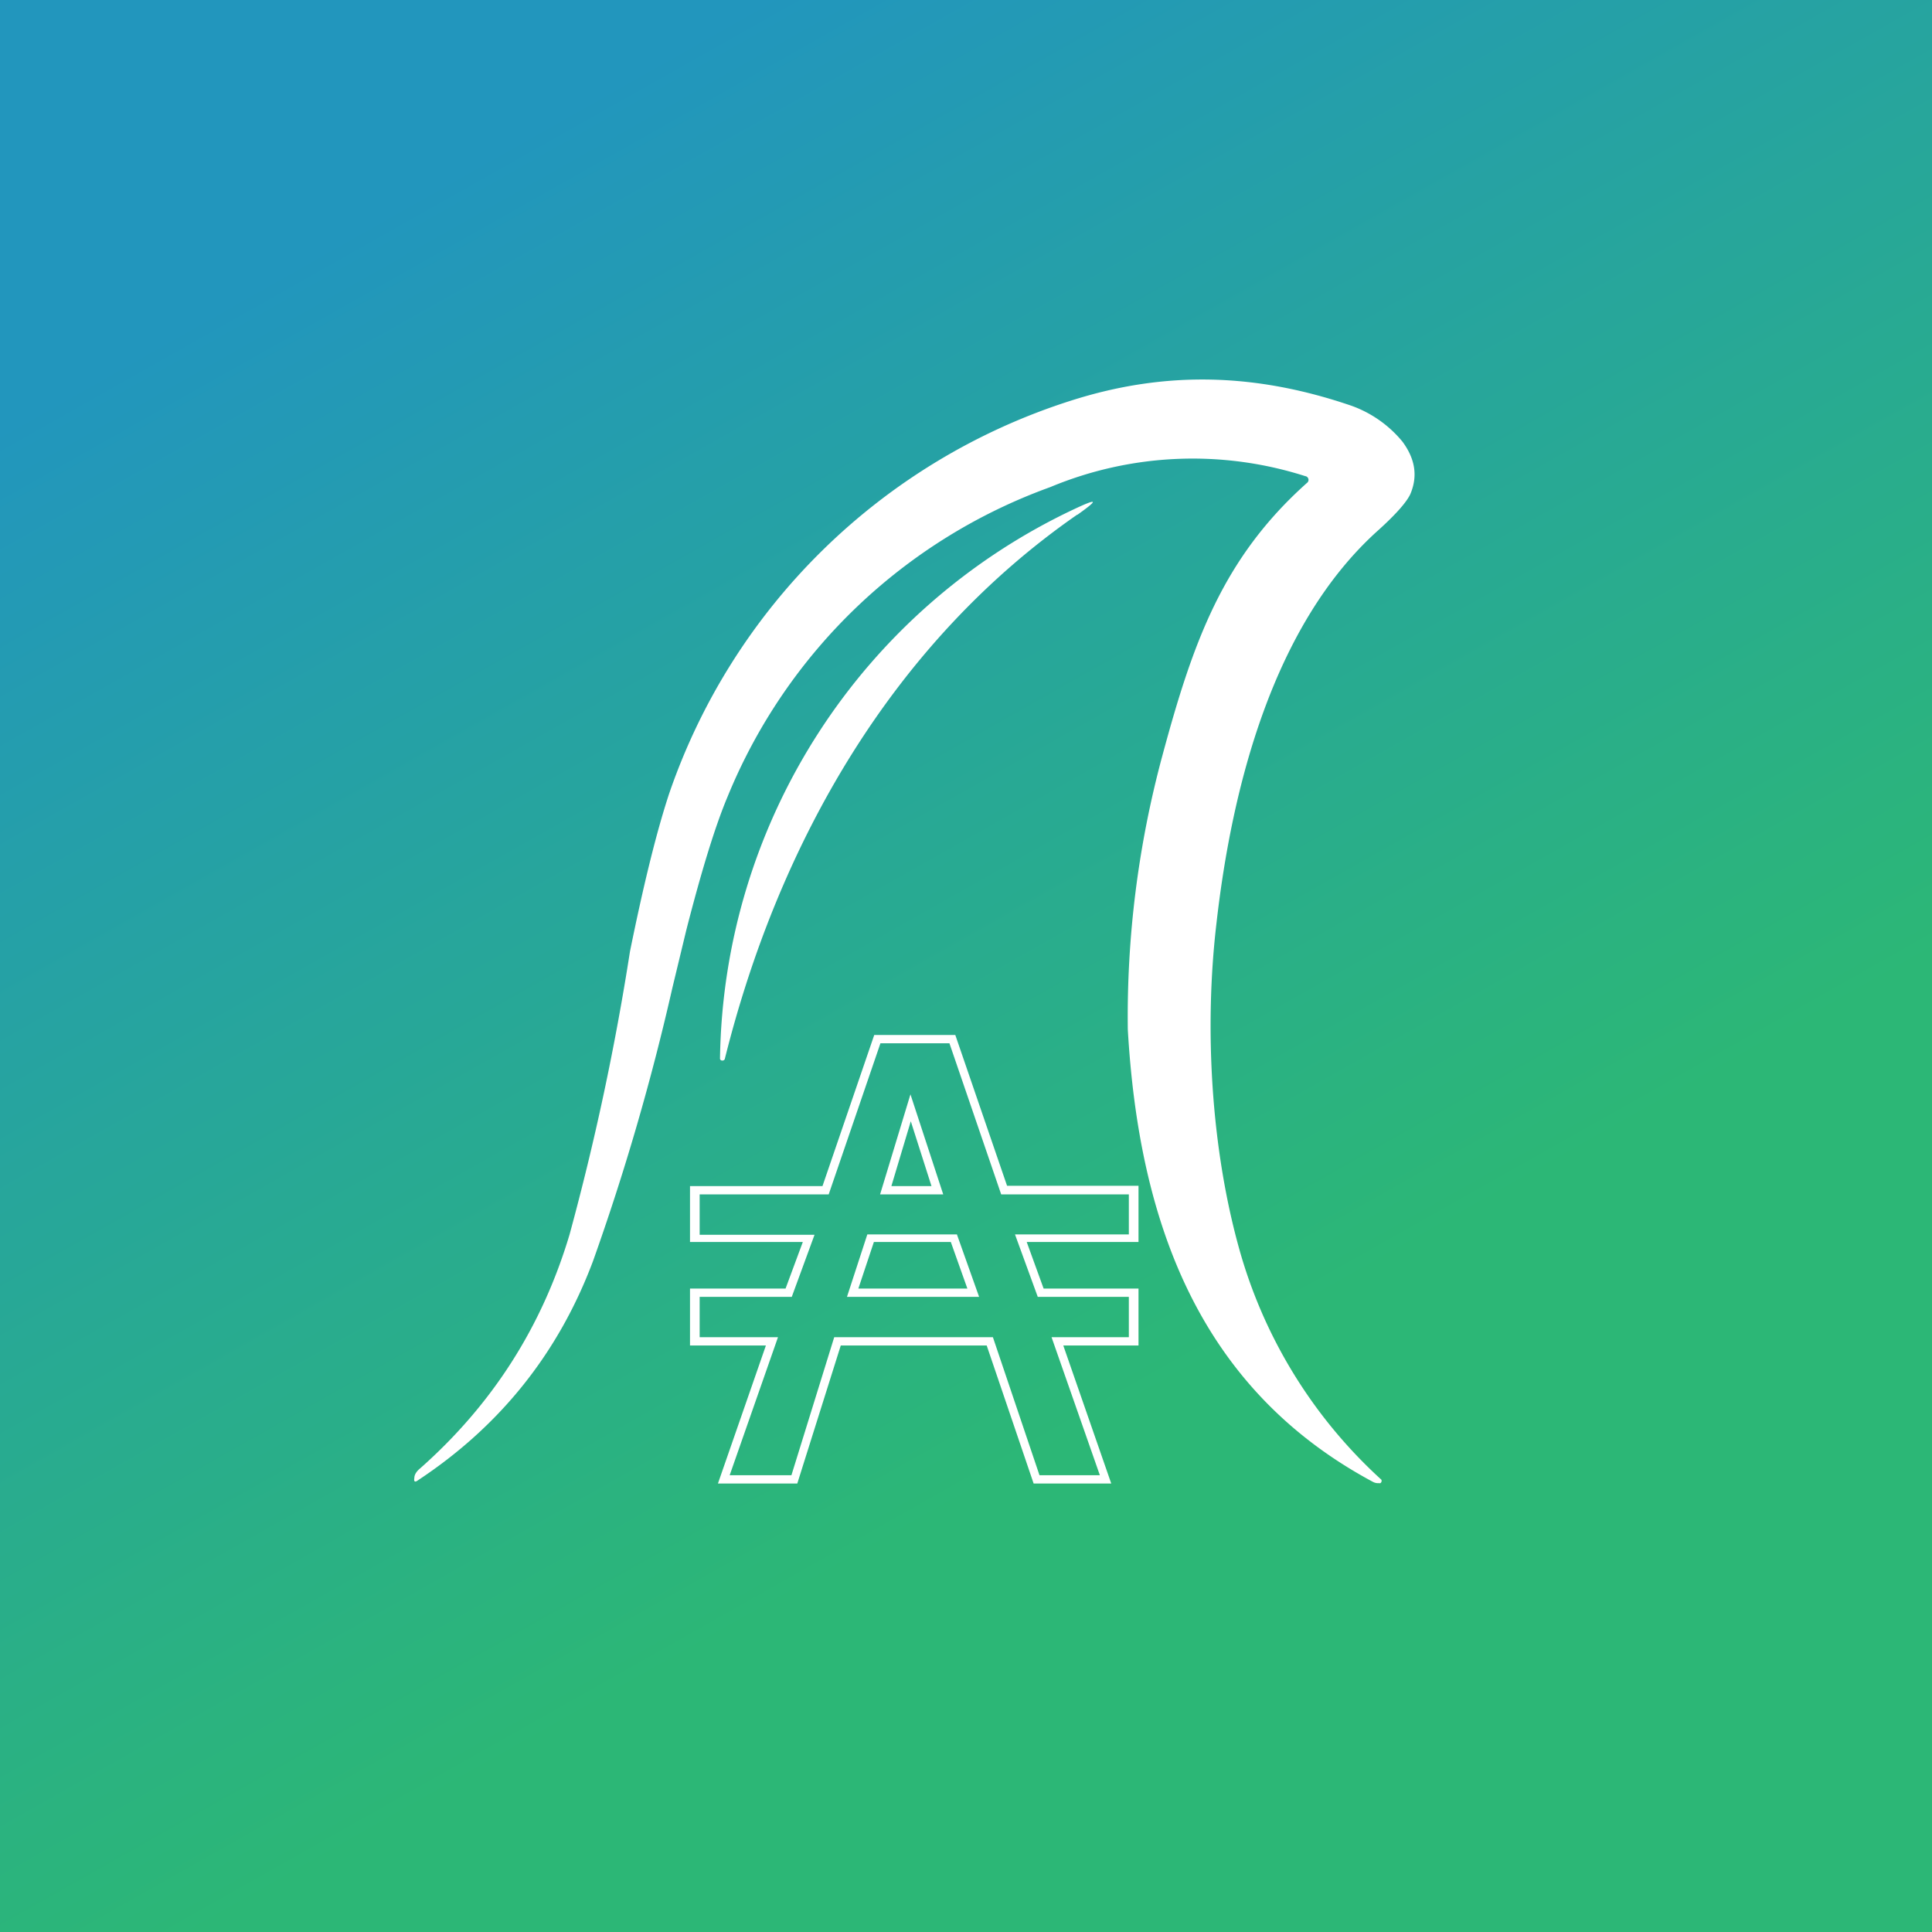
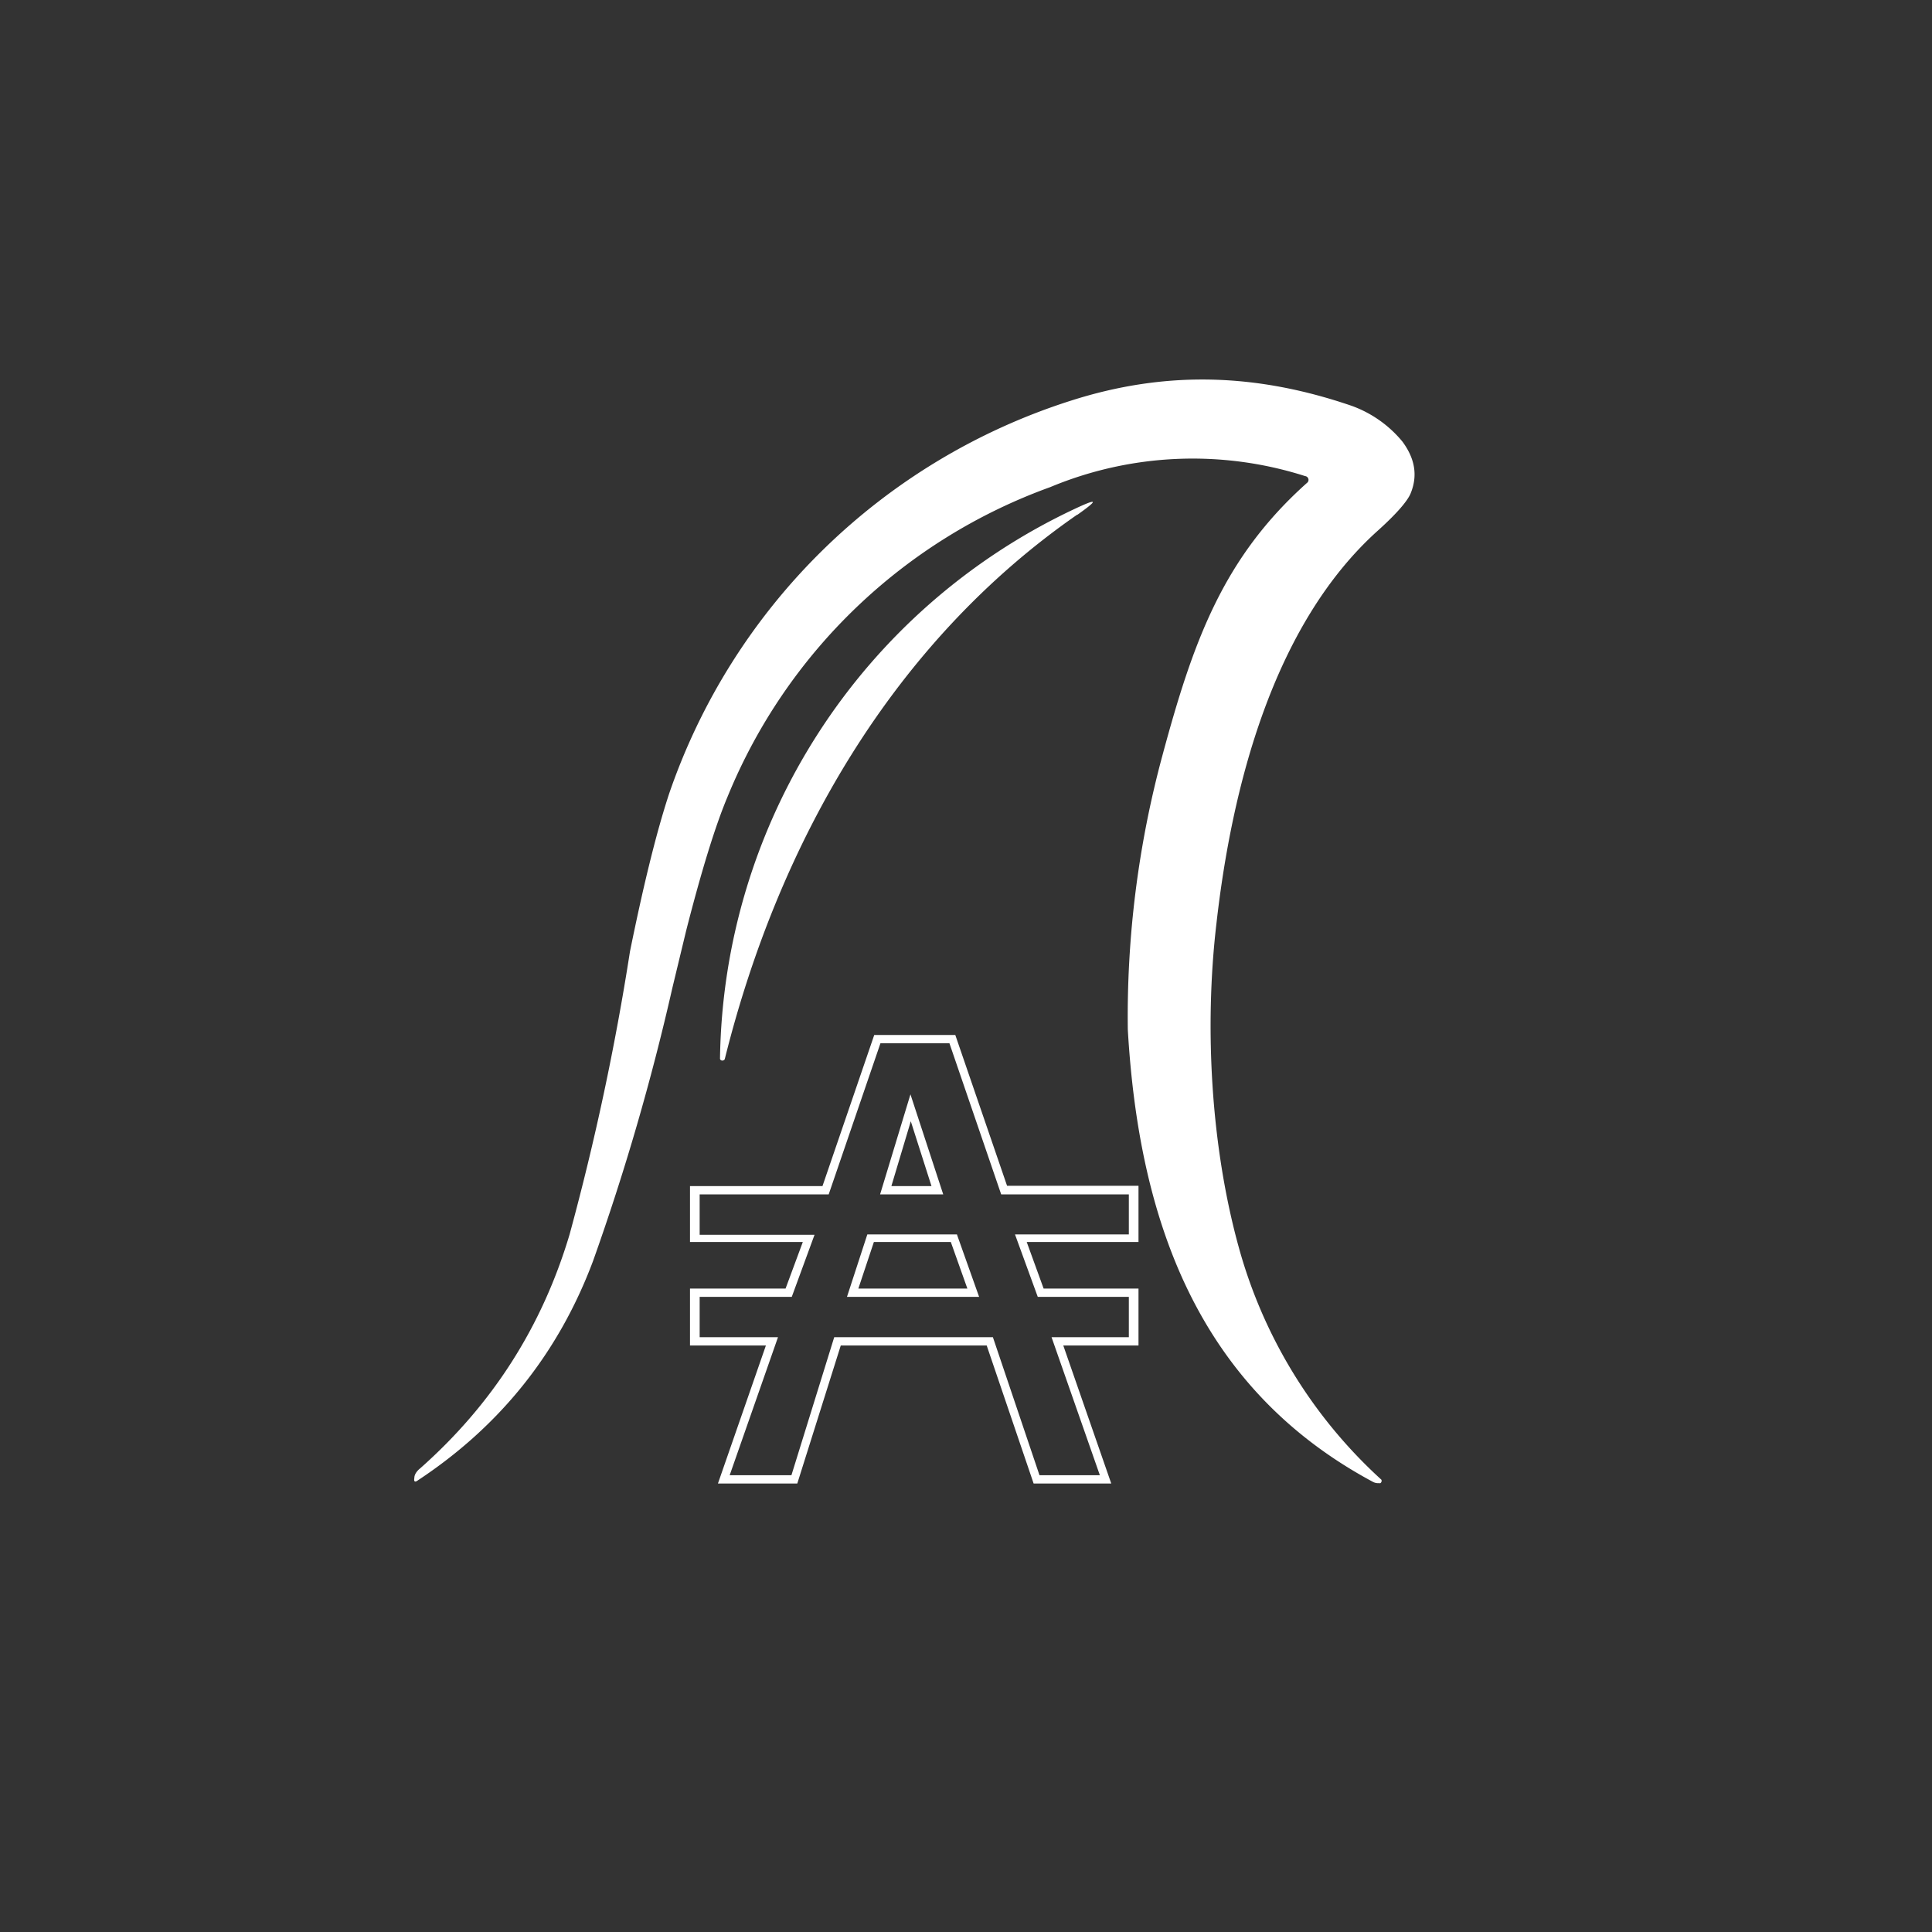
<svg xmlns="http://www.w3.org/2000/svg" width="56" height="56" viewBox="0 0 56 56">
  <rect x="0" y="0" width="56" height="56" fill="#333333" stroke="none" />
-   <path fill="url(#anwg44cht)" d="M0 0h56v56H0z" />
  <path d="M39.17 11.76a3.4 3.4 0 0 1 1.48 1.04c.37.5.45 1 .23 1.52-.1.22-.4.57-.92 1.04-3.08 2.75-4.26 7.52-4.7 11.4-.36 3.06-.15 6.5.64 9.37a14.2 14.2 0 0 0 4.14 6.76.08.08 0 0 1-.03.1.09.09 0 0 1-.04 0 .32.32 0 0 1-.18-.04c-5.07-2.72-6.78-7.58-7.1-13.11a29 29 0 0 1 1-7.93c.89-3.3 1.75-5.73 4.19-7.91a.11.11 0 0 0-.05-.2 10.72 10.72 0 0 0-7.39.32 15.96 15.96 0 0 0-9.35 8.97c-.35.83-.75 2.12-1.2 3.88l-.4 1.66a69.32 69.32 0 0 1-2.3 7.92c-1 2.67-2.7 4.79-5.08 6.36-.08.06-.12.04-.1-.07 0-.1.07-.2.17-.28 2.09-1.85 3.53-4.1 4.33-6.78a75.2 75.2 0 0 0 1.75-8.2c.38-1.87.75-3.4 1.13-4.56a18.12 18.12 0 0 1 11.63-11.4c2.8-.9 5.43-.79 8.15.14Zm-7.95 3.16c-5.33 3.7-8.64 9.48-10.21 15.77 0 .02-.02.03-.03.04a.07.07 0 0 1-.05.01.06.06 0 0 1-.06-.07 17.88 17.88 0 0 1 10.26-15.91c.7-.33.72-.28.1.16ZM20.28 37.59h2.67l.66-1.8h-3.33v-1.17h3.74l1.5-4.38h2l1.5 4.38h3.7v1.16h-3.3l.66 1.81h2.64v1.17h-2.24l1.4 4h-1.75l-1.35-4h-4.6l-1.24 4h-1.79l1.4-4h-2.27v-1.17ZM27.7 30h-2.36l-1.5 4.38H20V36h3.27l-.5 1.35H20V39h2.2l-1.39 4h2.3l1.26-4h4.23l1.36 4h2.25l-1.39-4H33v-1.65h-2.75L29.76 36H33v-1.63h-3.81L27.69 30Zm.04 5.78h-2.6l-.59 1.81h3.83l-.64-1.8Zm-2.23-1.16h1.83l-.95-2.9-.88 2.9Zm2.53 2.73h-3.16l.45-1.35h2.23l.48 1.35Zm-2.2-2.98.56-1.87.6 1.88h-1.16Z" fill="#fff" />
  <defs>
    <linearGradient id="anwg44cht" x1="7.89" y1="7.92" x2="28" y2="43.55" gradientUnits="userSpaceOnUse">
      <stop stop-color="#2296BD" />
      <stop offset="1" stop-color="#2CB776" />
    </linearGradient>
  </defs>
</svg>